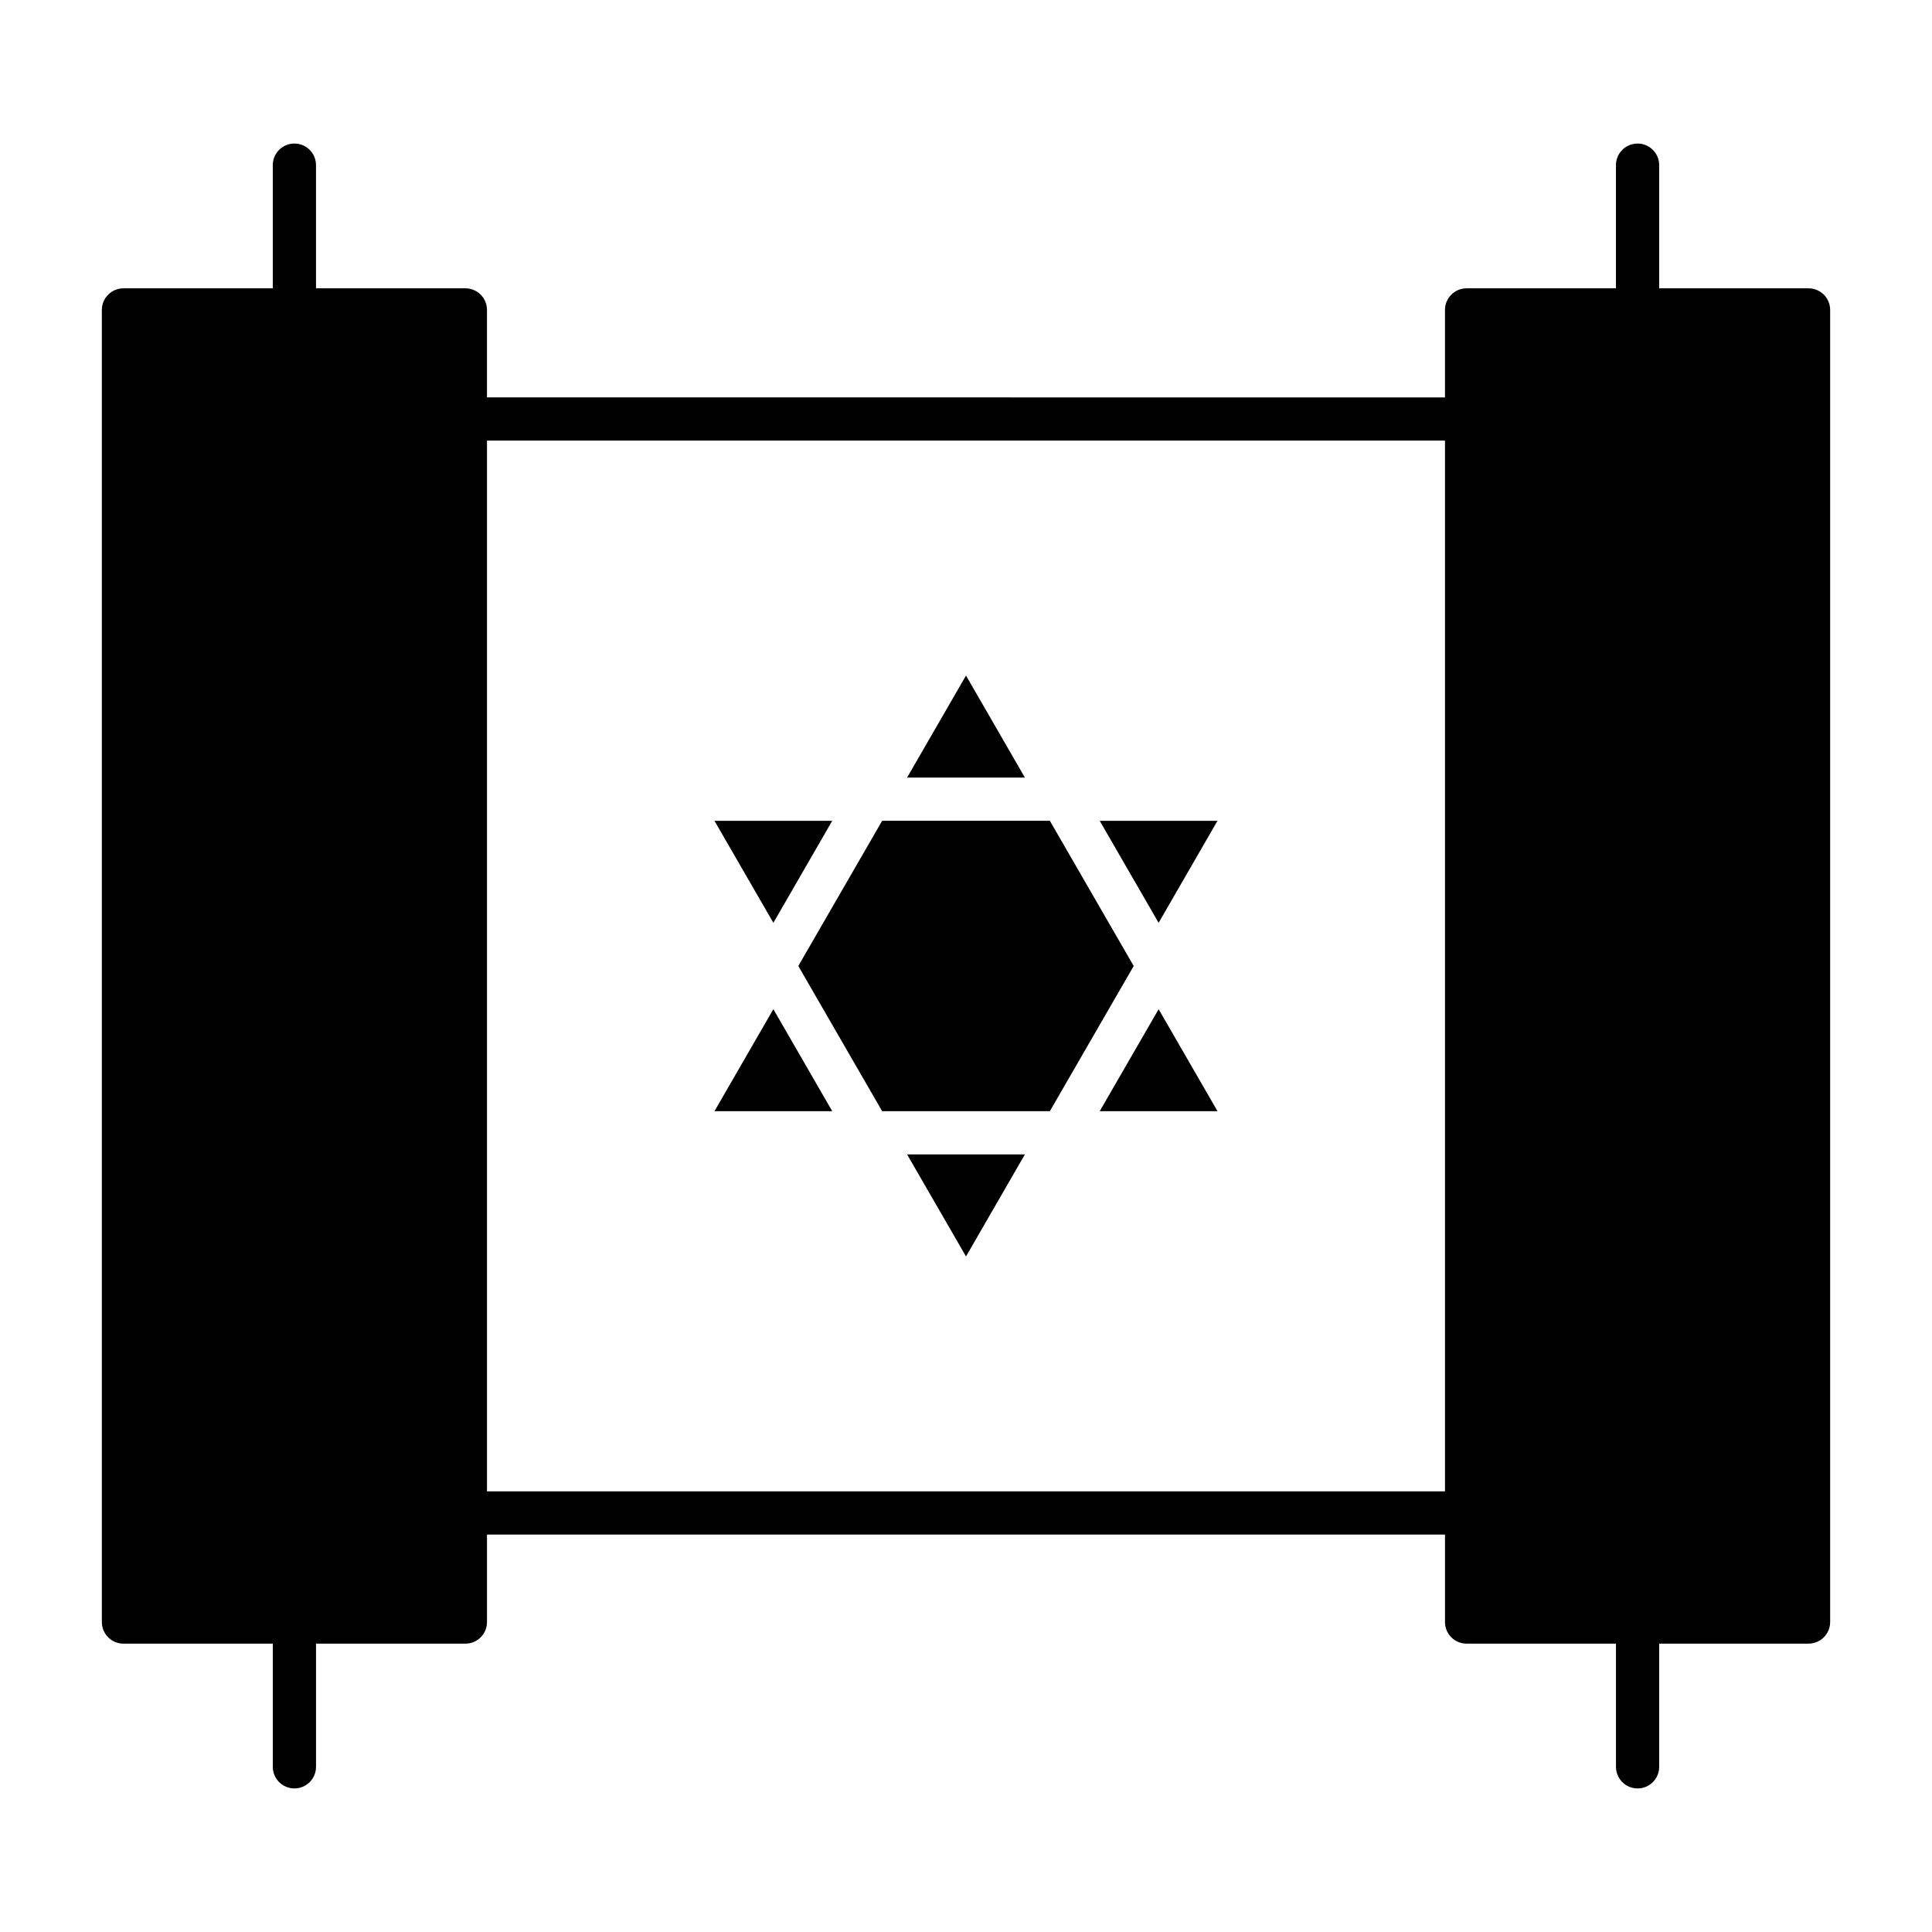
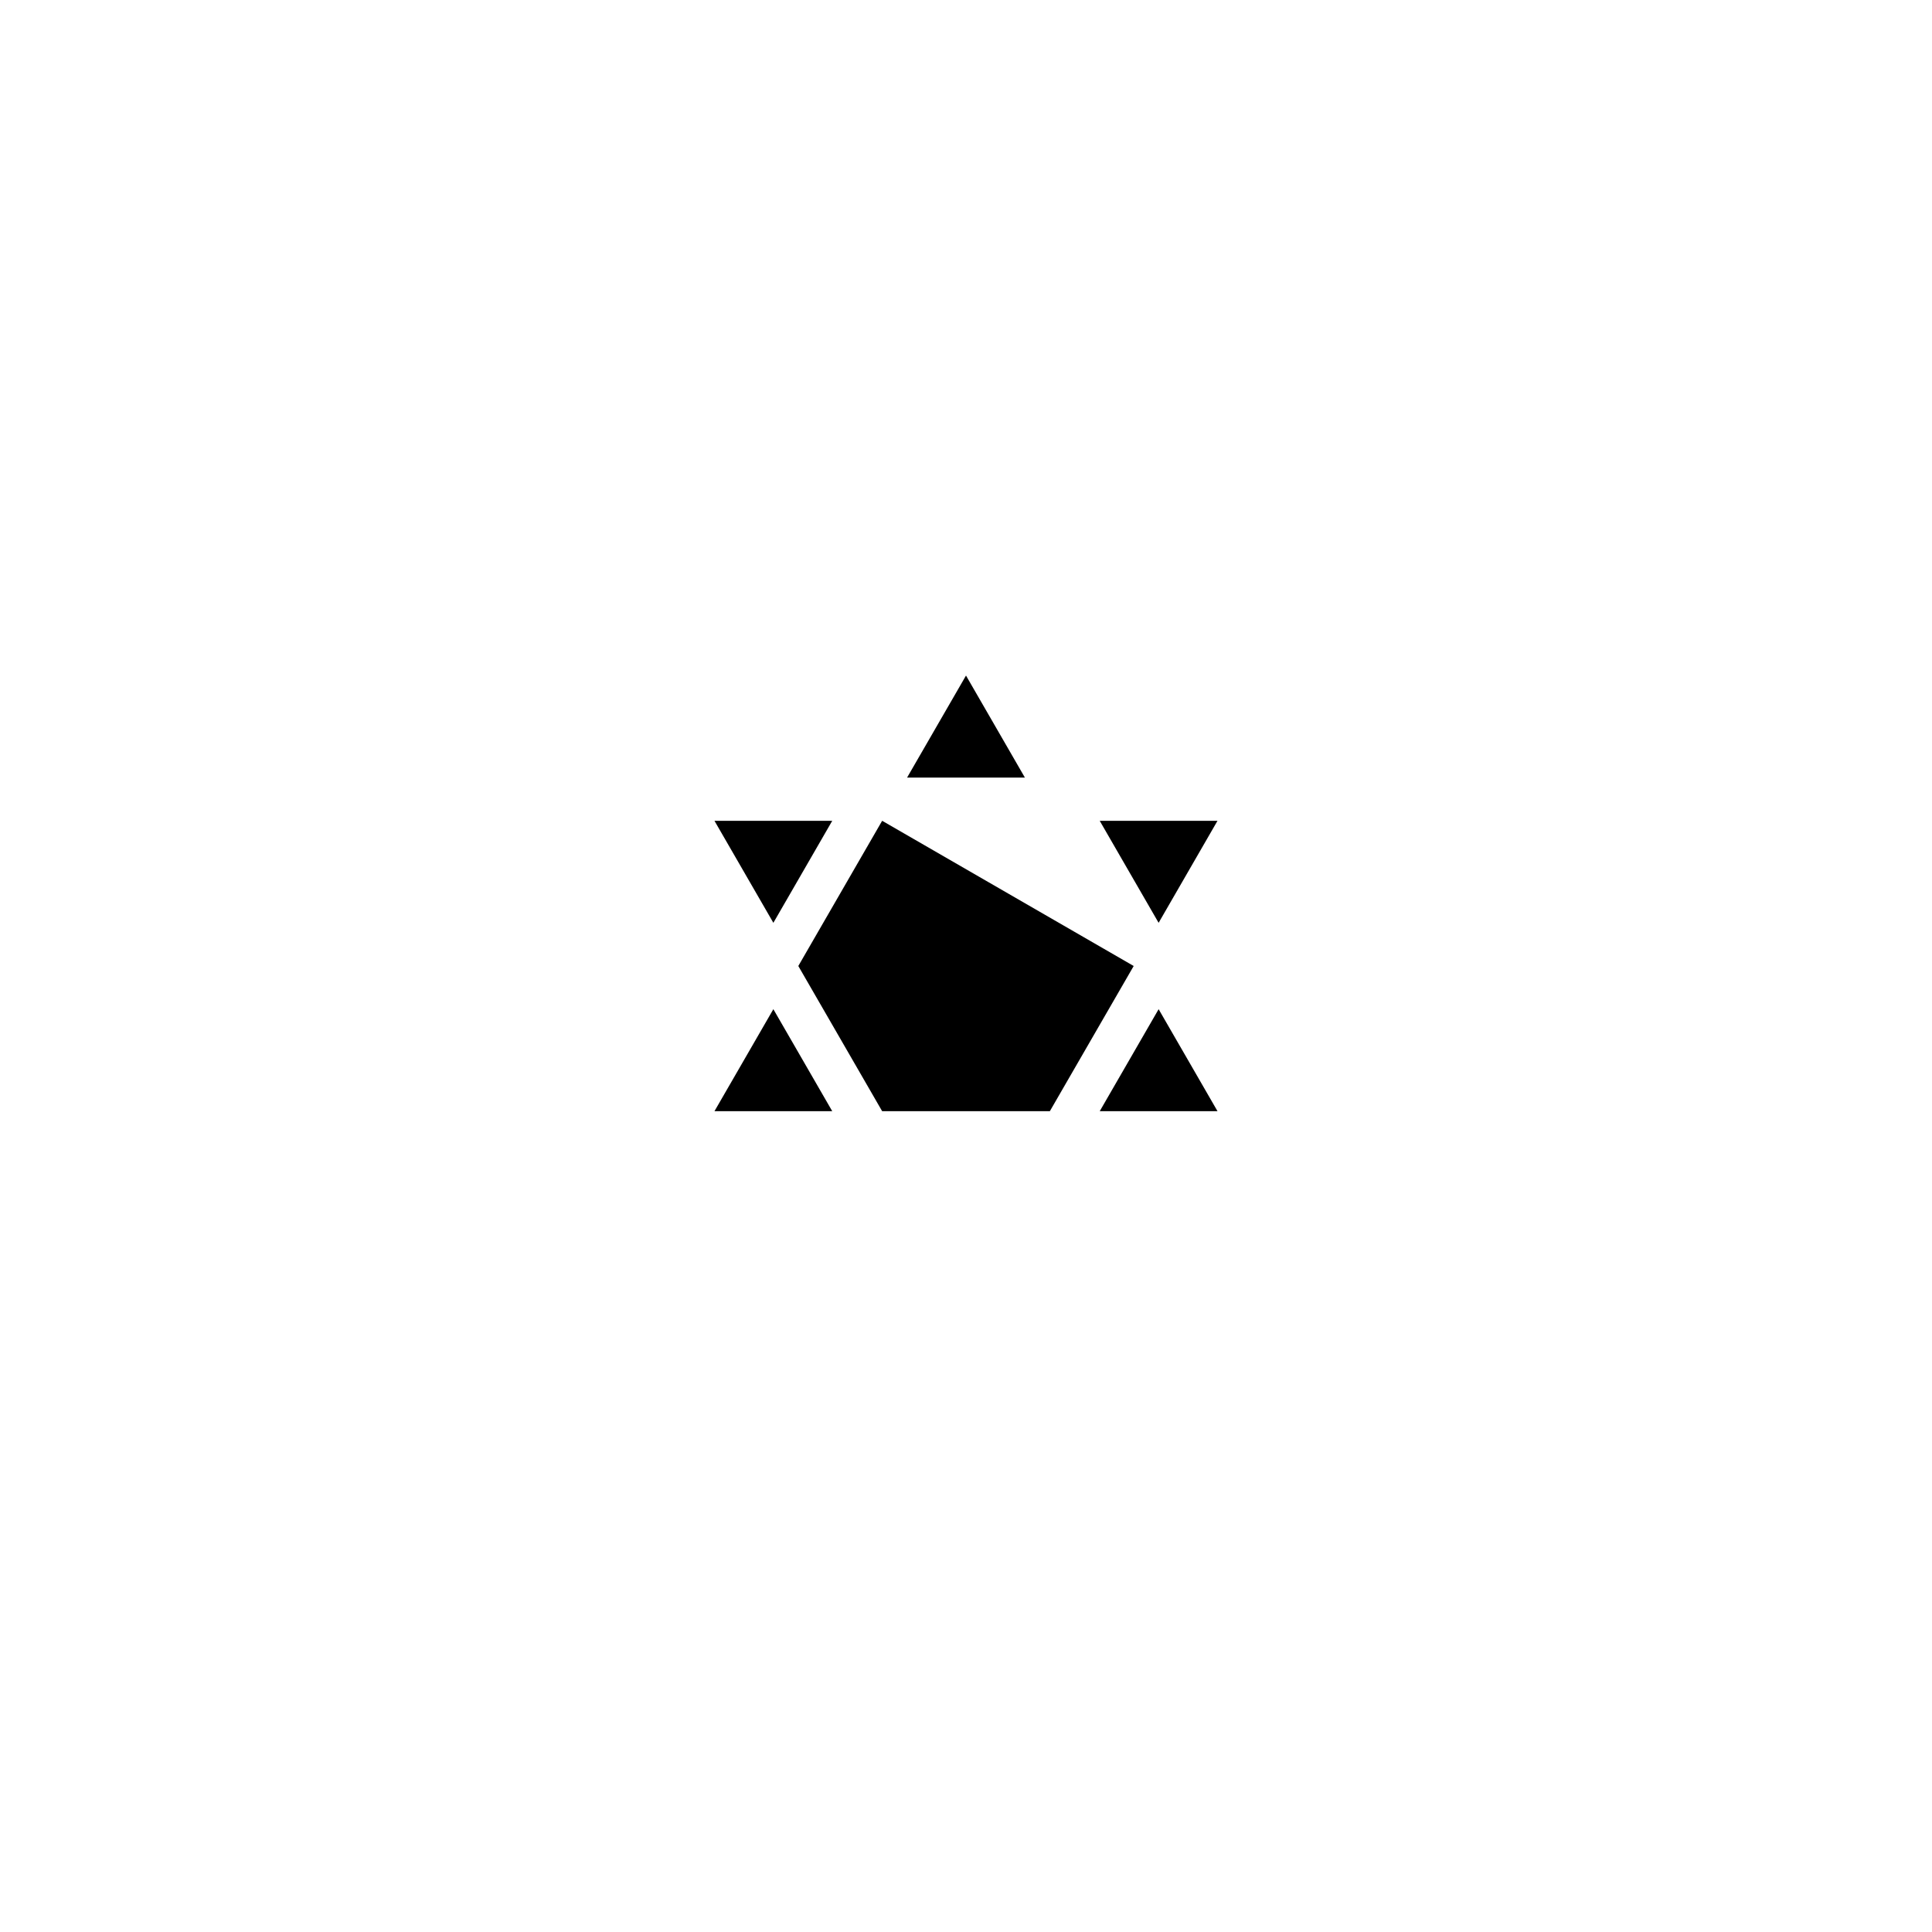
<svg xmlns="http://www.w3.org/2000/svg" fill="#000000" width="800px" height="800px" version="1.1" viewBox="144 144 512 512">
  <g>
-     <path d="m623.28 220.41h-39.582v-32.641c0-3.164-2.562-5.727-5.727-5.727s-5.727 2.562-5.727 5.727v32.641h-39.582c-3.164 0-5.727 2.562-5.727 5.727v23.18l-253.88-0.004v-23.18c0-3.164-2.562-5.727-5.727-5.727l-39.582 0.004v-32.641c0-3.164-2.562-5.727-5.727-5.727s-5.727 2.562-5.727 5.727v32.641h-39.57c-3.164 0-5.727 2.562-5.727 5.727v347.72c0 3.164 2.562 5.727 5.727 5.727h39.574v32.641c0 3.164 2.562 5.727 5.727 5.727 3.164 0 5.727-2.562 5.727-5.727v-32.641h39.582c3.164 0 5.727-2.562 5.727-5.727v-23.18h253.88v23.18c0 3.164 2.562 5.727 5.727 5.727h39.582v32.641c0 3.164 2.562 5.727 5.727 5.727 3.164 0 5.727-2.562 5.727-5.727v-32.641l39.578-0.004c3.164 0 5.727-2.562 5.727-5.727v-347.72c0-3.164-2.562-5.723-5.727-5.723zm-96.344 318.82h-253.88v-278.46h253.88z" />
    <path d="m466.65 361.52-15.605 27.035-15.609-27.035z" />
-     <path d="m444.44 400-22.219 38.48h-44.441l-22.219-38.48 22.219-38.484h44.441z" />
+     <path d="m444.44 400-22.219 38.48h-44.441l-22.219-38.48 22.219-38.484z" />
    <path d="m400 323.03 15.609 27.039h-31.223z" />
    <path d="m333.34 361.52h31.215l-15.605 27.035z" />
    <path d="m333.34 438.48 15.609-27.035 15.605 27.035z" />
-     <path d="m400 476.97-15.613-27.039h31.223z" />
    <path d="m435.44 438.48 15.609-27.035 15.605 27.035z" />
  </g>
</svg>